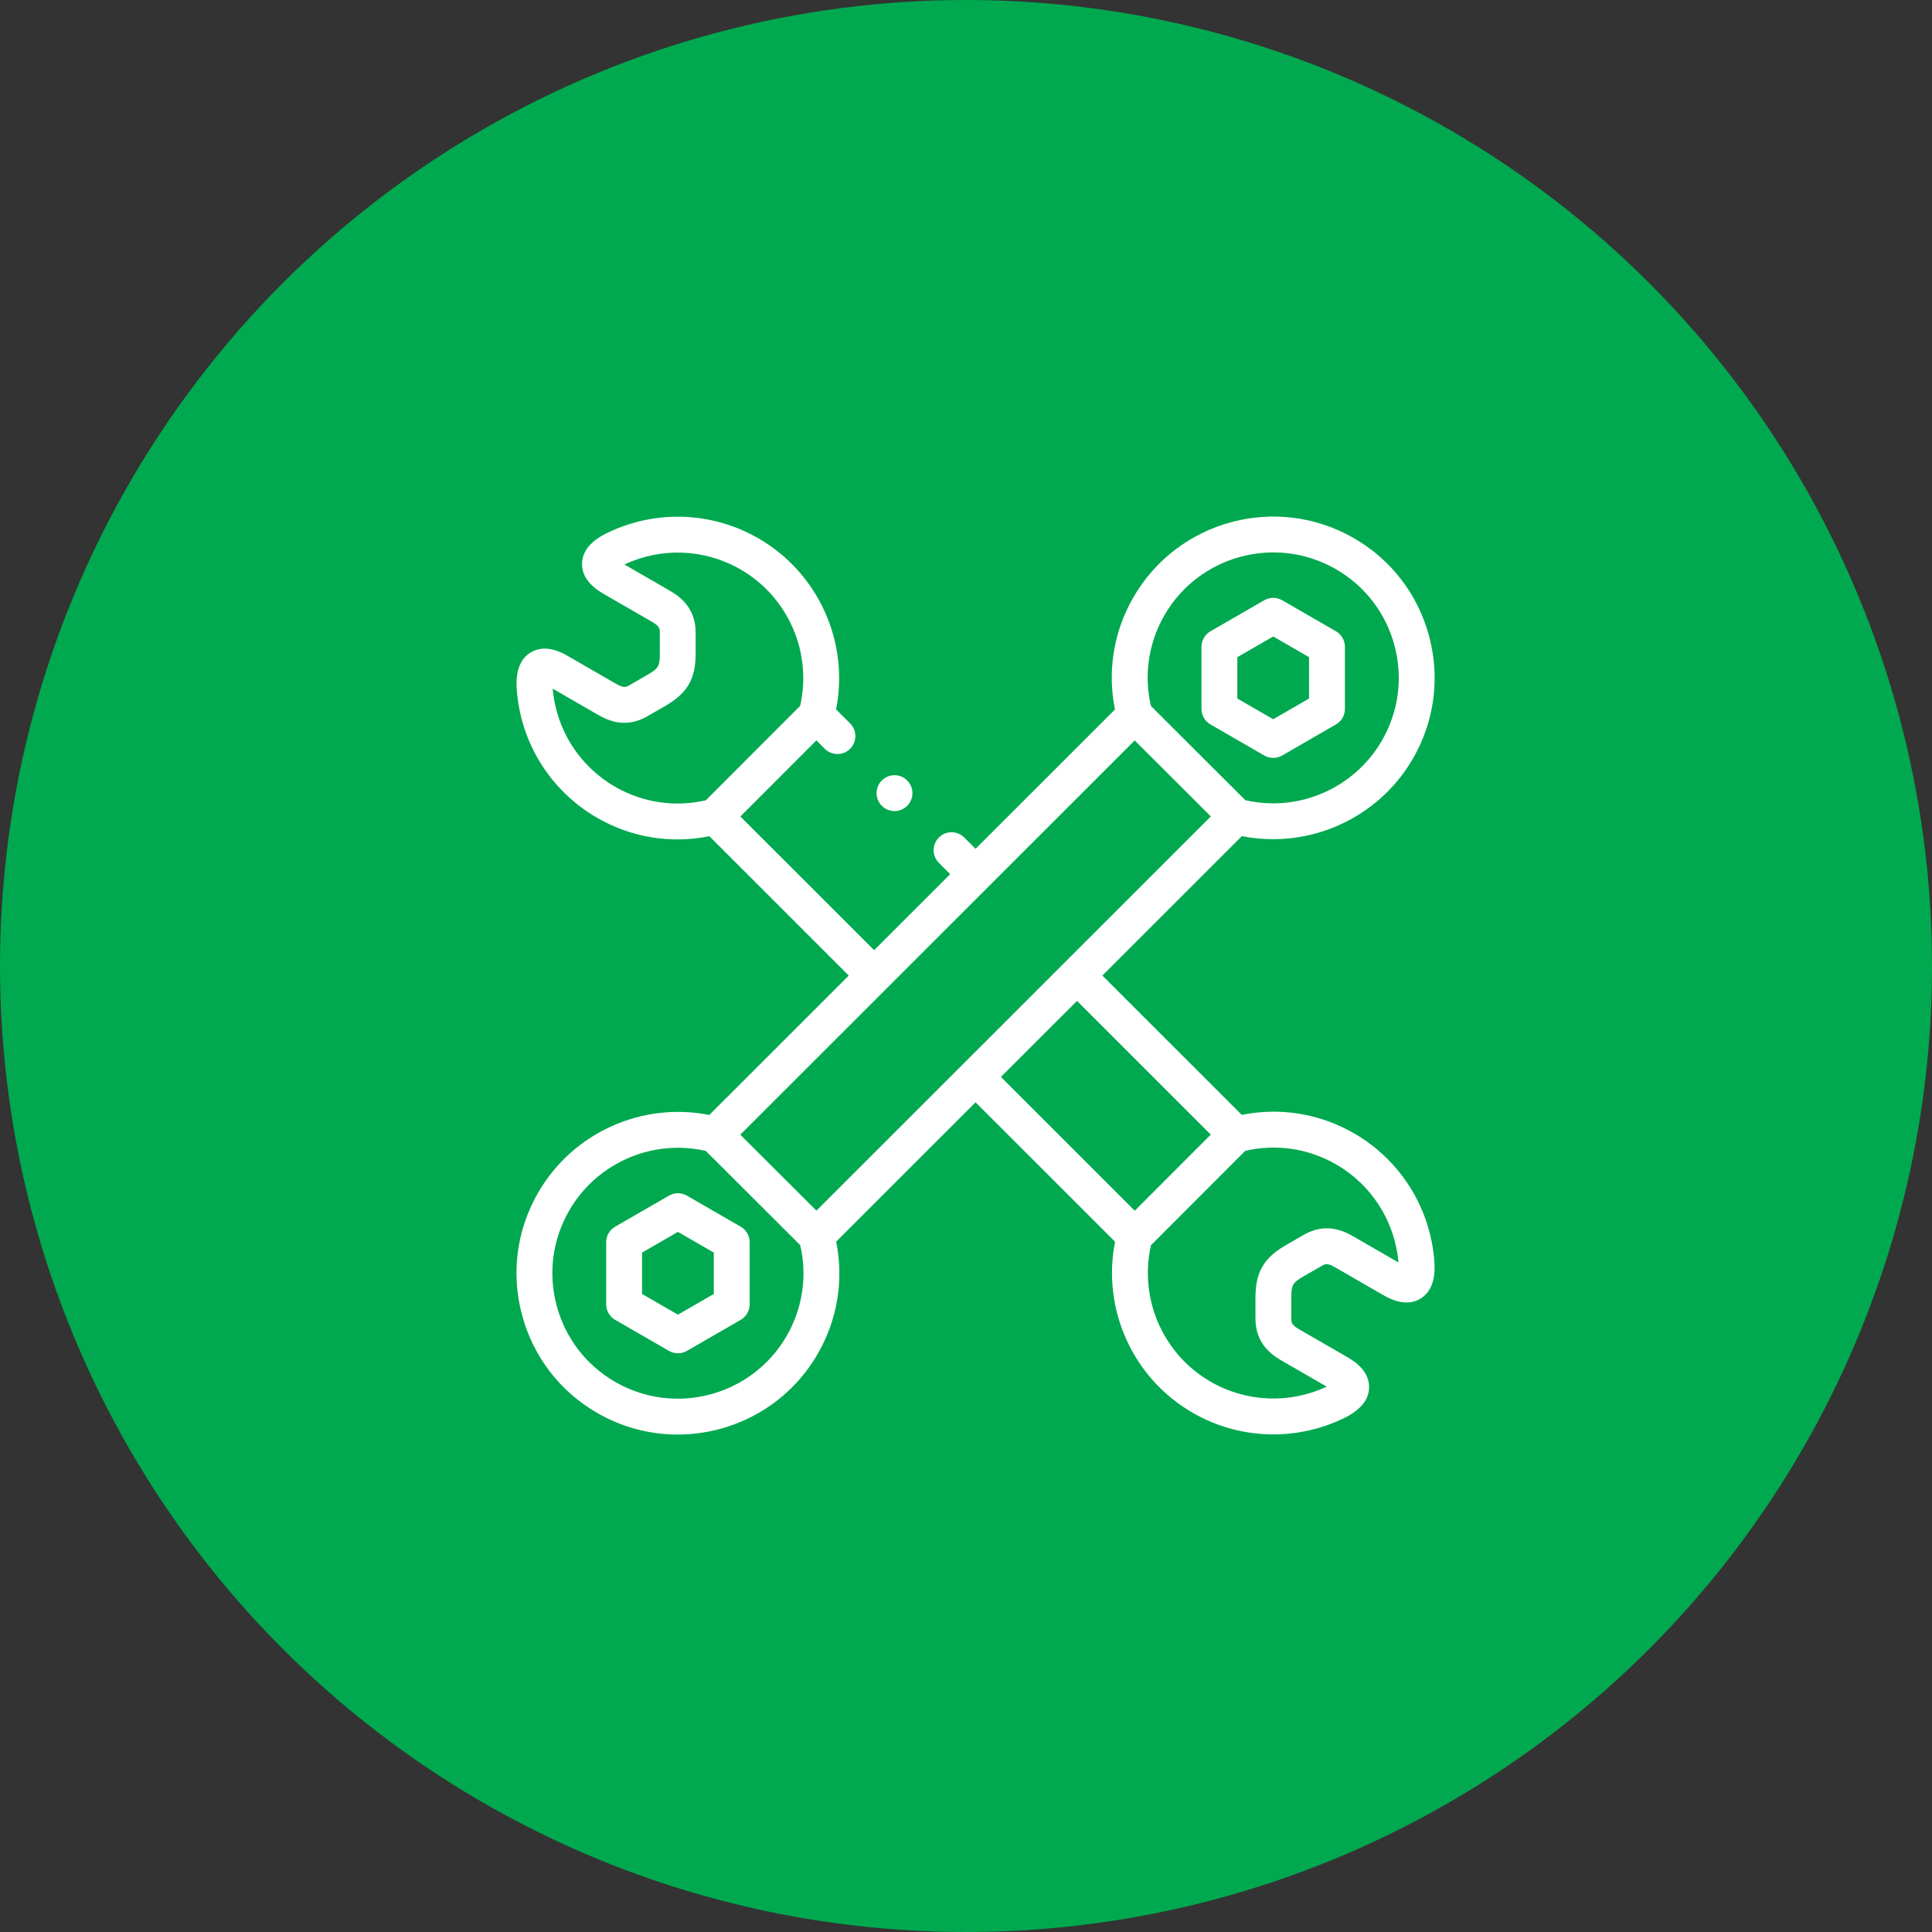
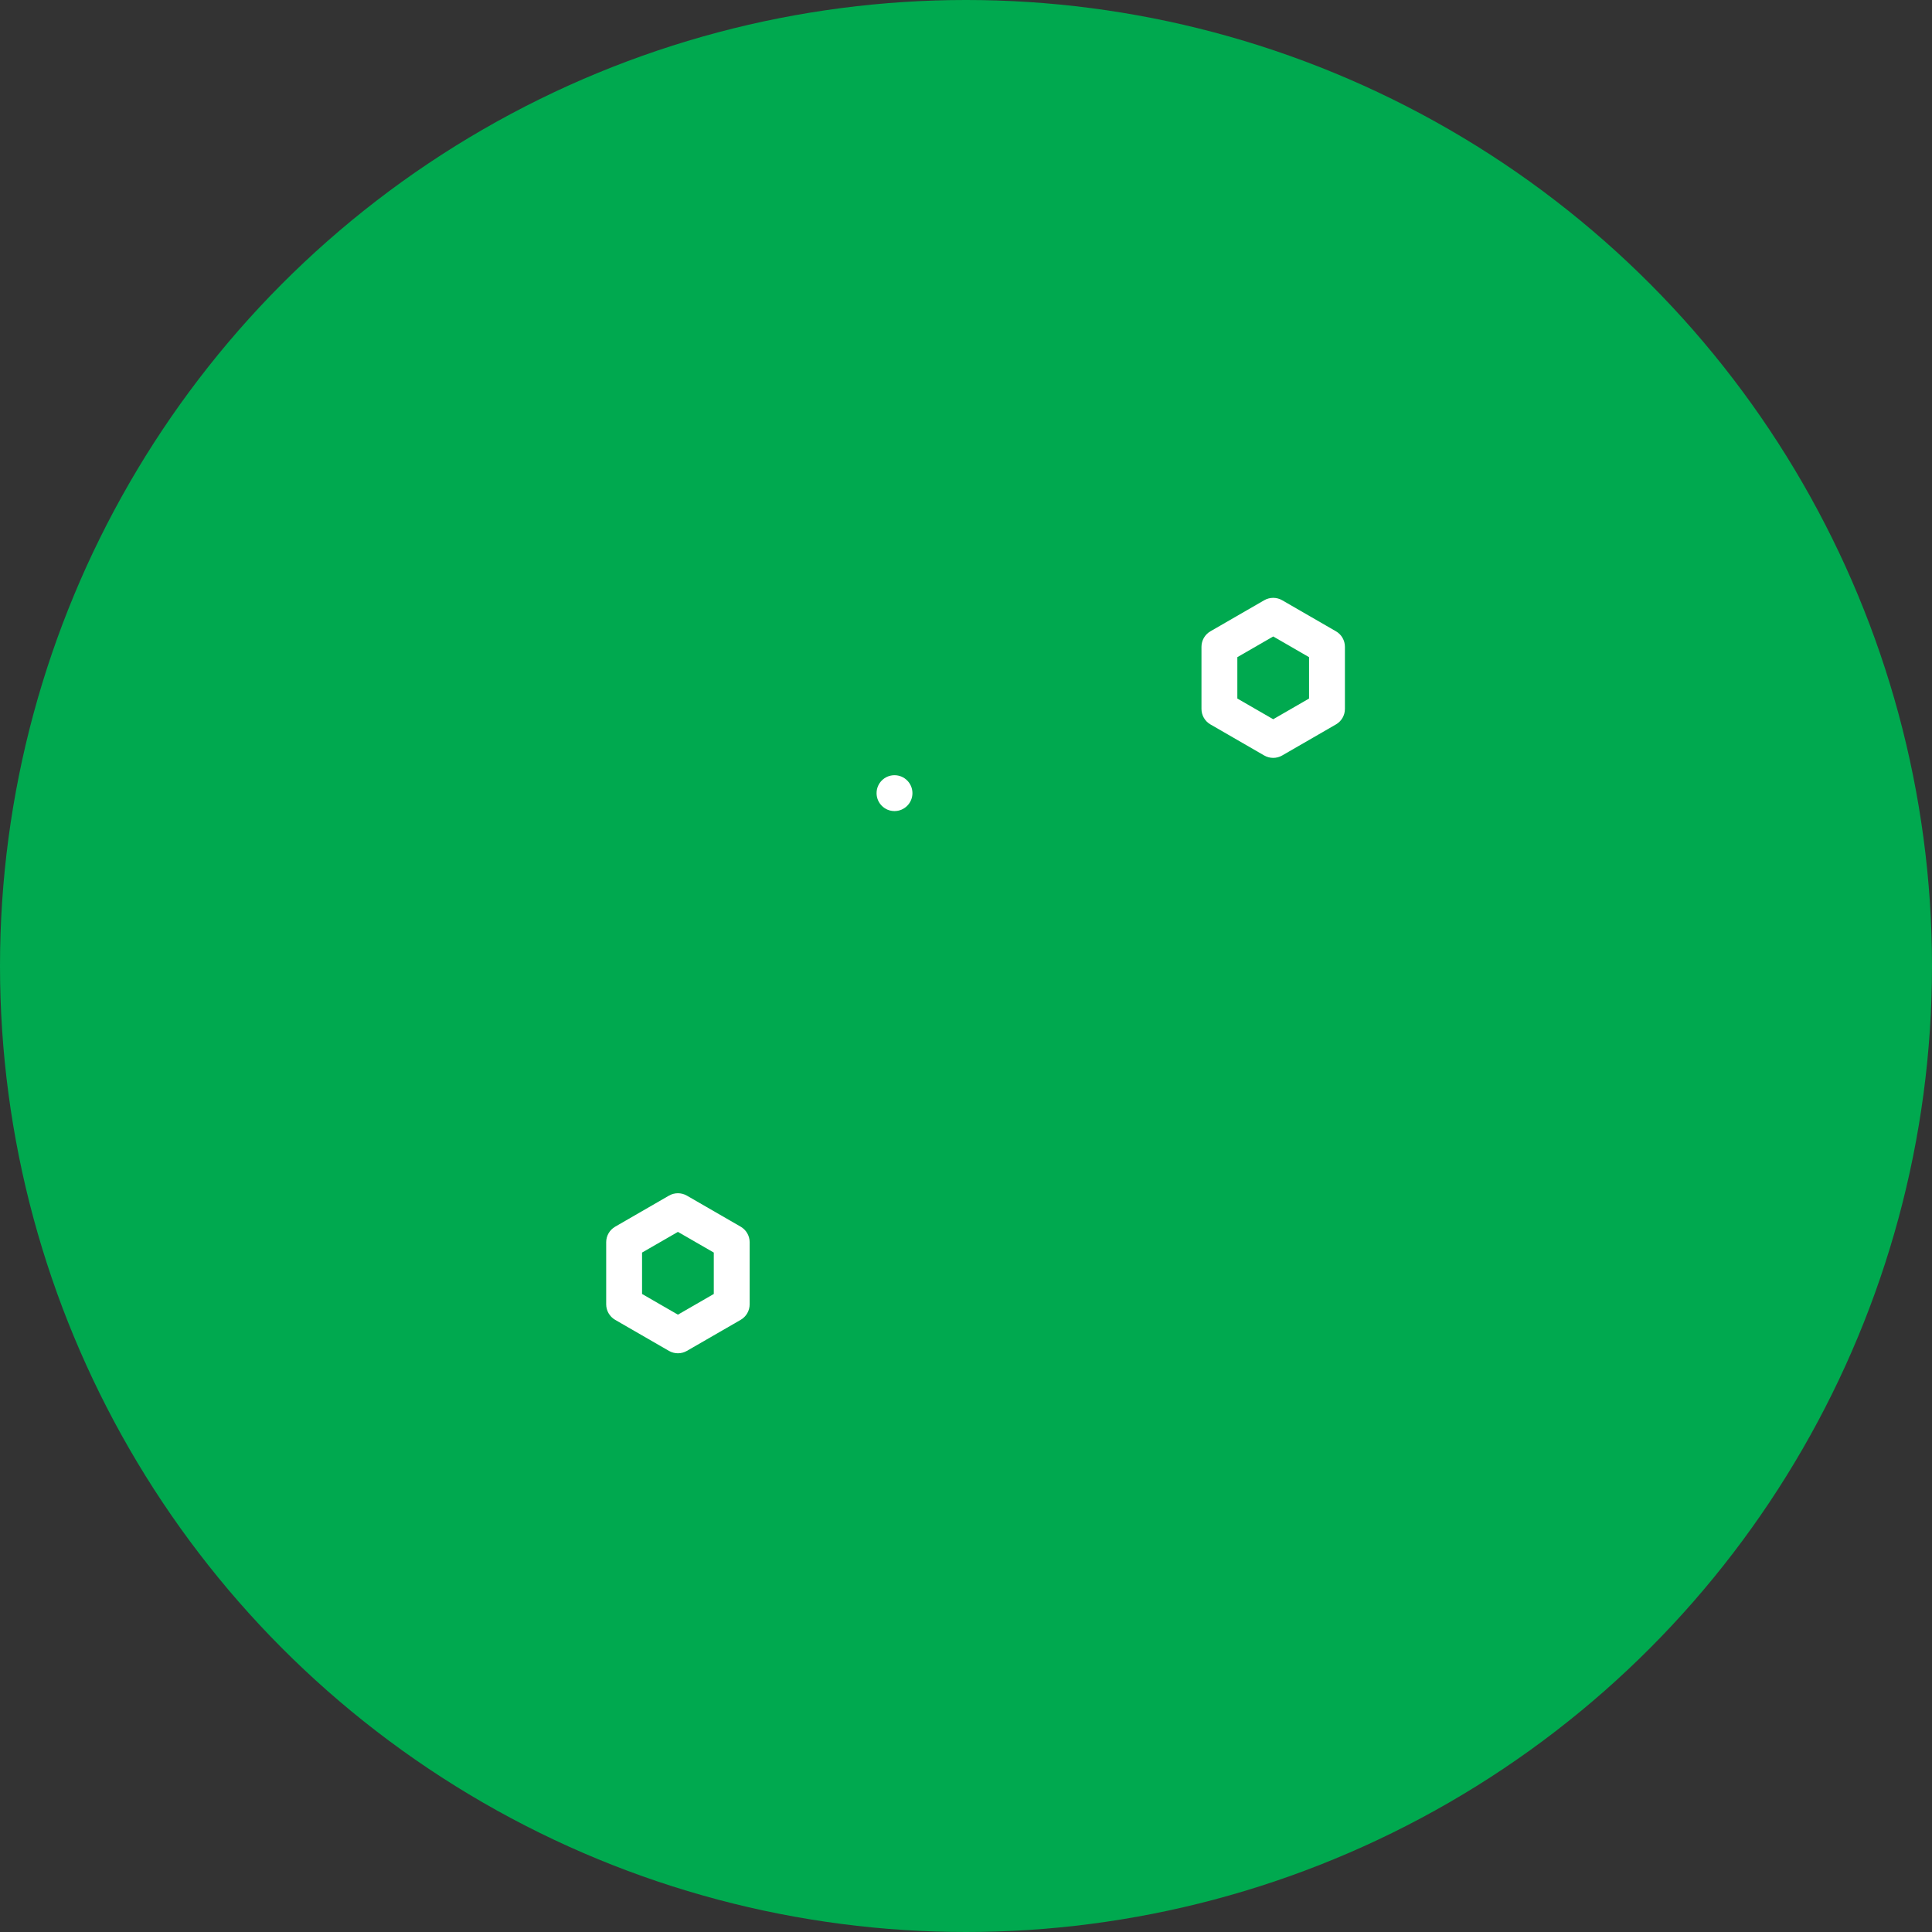
<svg xmlns="http://www.w3.org/2000/svg" width="101" height="101" viewBox="0 0 101 101" fill="none">
  <rect x="0" y="0" width="101" height="101" fill="#333333" stroke="none" />
  <circle cx="50.5" cy="50.5" r="50.5" fill="#00A94F" />
  <g clip-path="url(#clip0)">
-     <path d="M70.788 59.249C68.994 58.214 66.928 57.877 64.915 58.283L57.629 51L64.921 43.711C65.465 43.819 66.011 43.871 66.553 43.871C69.512 43.871 72.334 42.306 73.866 39.653C74.993 37.702 75.292 35.43 74.709 33.254C74.126 31.078 72.73 29.259 70.778 28.133C66.749 25.808 61.58 27.193 59.254 31.22C58.218 33.013 57.881 35.078 58.287 37.09L51 44.374L50.408 43.782C50.042 43.416 49.449 43.416 49.083 43.783C48.717 44.149 48.717 44.742 49.083 45.108L49.674 45.699L45.697 49.674L38.704 42.684L42.678 38.706L43.116 39.144C43.482 39.51 44.076 39.51 44.442 39.144C44.808 38.778 44.808 38.184 44.442 37.818L43.708 37.085C44.405 33.572 42.788 29.955 39.648 28.143C37.216 26.739 34.254 26.637 31.726 27.869C30.888 28.278 30.451 28.806 30.429 29.44C30.407 30.062 30.784 30.601 31.548 31.042L34.065 32.495C34.493 32.742 34.493 32.862 34.493 33.079V34.156C34.493 34.828 34.426 34.944 33.844 35.279L32.911 35.818C32.728 35.923 32.618 35.987 32.189 35.739L29.673 34.287C28.909 33.846 28.254 33.79 27.726 34.12C27.188 34.456 26.949 35.098 27.014 36.028C27.21 38.833 28.78 41.346 31.212 42.75C33.006 43.785 35.072 44.122 37.085 43.716L44.371 51L37.08 58.288C33.565 57.591 29.947 59.207 28.134 62.346C27.007 64.297 26.708 66.57 27.291 68.746C27.875 70.921 29.27 72.74 31.222 73.866C32.547 74.631 33.995 74.995 35.426 74.994C38.344 74.994 41.186 73.482 42.746 70.779C43.782 68.986 44.119 66.921 43.713 64.909L51 57.626L58.292 64.915C57.594 68.428 59.211 72.044 62.351 73.856C63.654 74.609 65.109 74.987 66.568 74.987C67.832 74.987 69.1 74.702 70.273 74.13C71.112 73.721 71.549 73.193 71.571 72.559C71.592 71.937 71.216 71.398 70.452 70.957L67.935 69.505C67.507 69.257 67.507 69.138 67.507 68.92V67.843C67.507 67.171 67.573 67.056 68.156 66.72L69.089 66.181C69.271 66.076 69.382 66.012 69.81 66.26L72.327 67.712C73.091 68.153 73.746 68.209 74.274 67.879C74.812 67.543 75.051 66.901 74.986 65.971C74.79 63.166 73.221 60.653 70.788 59.249V59.249ZM32.149 41.126C30.287 40.052 29.076 38.141 28.892 36.001L31.252 37.363C31.839 37.702 32.746 38.078 33.848 37.442L34.781 36.903C35.938 36.236 36.368 35.492 36.368 34.156V33.079C36.368 31.806 35.588 31.209 35.002 30.871L32.642 29.509C34.589 28.598 36.849 28.692 38.712 29.767C41.208 31.207 42.466 34.114 41.829 36.902L36.901 41.836C35.278 42.212 33.6 41.963 32.149 41.126V41.126ZM60.877 32.157C62.686 29.025 66.707 27.948 69.841 29.757C71.359 30.633 72.444 32.047 72.898 33.739C73.352 35.431 73.119 37.199 72.243 38.716C71.051 40.779 68.856 41.997 66.555 41.997C66.073 41.997 65.586 41.943 65.103 41.833L60.167 36.906C59.792 35.284 60.04 33.607 60.877 32.157V32.157ZM41.123 69.842C39.314 72.974 35.293 74.051 32.159 72.242C30.641 71.367 29.556 69.952 29.102 68.26C28.648 66.568 28.881 64.801 29.758 63.283C30.949 61.22 33.144 60.002 35.445 60.002C35.927 60.002 36.414 60.056 36.897 60.166L41.834 65.093C42.208 66.715 41.96 68.392 41.123 69.842V69.842ZM42.681 63.29L38.701 59.318L59.319 38.709L63.299 42.681L42.681 63.29ZM52.326 56.3L56.303 52.325L63.296 59.315L59.322 63.293L52.326 56.3ZM70.748 64.636C70.162 64.297 69.254 63.921 68.152 64.557L67.219 65.096C66.062 65.763 65.632 66.508 65.632 67.843V68.92C65.632 70.193 66.412 70.79 66.999 71.129L69.358 72.49C67.412 73.401 65.151 73.307 63.289 72.233C60.792 70.792 59.534 67.885 60.171 65.097L65.099 60.163C66.722 59.788 68.4 60.036 69.851 60.873C71.713 61.947 72.925 63.858 73.108 65.998L70.748 64.636Z" fill="white" />
    <path d="M63.279 37.871L66.091 39.495C66.236 39.578 66.398 39.62 66.56 39.62C66.722 39.62 66.883 39.578 67.028 39.495L69.84 37.871C70.131 37.704 70.309 37.395 70.309 37.06V33.814C70.309 33.479 70.131 33.169 69.84 33.002L67.028 31.379C66.739 31.212 66.381 31.212 66.091 31.379L63.279 33.002C62.989 33.169 62.81 33.479 62.81 33.814V37.06C62.81 37.395 62.989 37.704 63.279 37.871V37.871ZM64.685 34.355L66.56 33.273L68.434 34.355V36.518L66.56 37.6L64.685 36.518V34.355Z" fill="white" />
    <path d="M38.721 64.128L35.909 62.505C35.618 62.338 35.261 62.338 34.971 62.505L32.159 64.128C31.869 64.296 31.69 64.605 31.69 64.94V68.186C31.69 68.521 31.869 68.83 32.159 68.998L34.971 70.621C35.117 70.704 35.278 70.746 35.44 70.746C35.602 70.746 35.764 70.704 35.909 70.621L38.721 68.998C39.011 68.83 39.19 68.521 39.19 68.186V64.94C39.19 64.605 39.011 64.296 38.721 64.128V64.128ZM37.315 67.645L35.44 68.727L33.565 67.645V65.481L35.44 64.4L37.315 65.481V67.645Z" fill="white" />
    <path d="M46.762 42.401C47.28 42.401 47.7 41.981 47.7 41.464C47.7 40.946 47.28 40.526 46.762 40.526H46.762C46.244 40.526 45.825 40.946 45.825 41.464C45.825 41.981 46.245 42.401 46.762 42.401Z" fill="white" />
  </g>
  <defs>
    <clipPath id="clip0">
      <rect width="48" height="48" fill="white" transform="translate(27 27)" />
    </clipPath>
  </defs>
</svg>